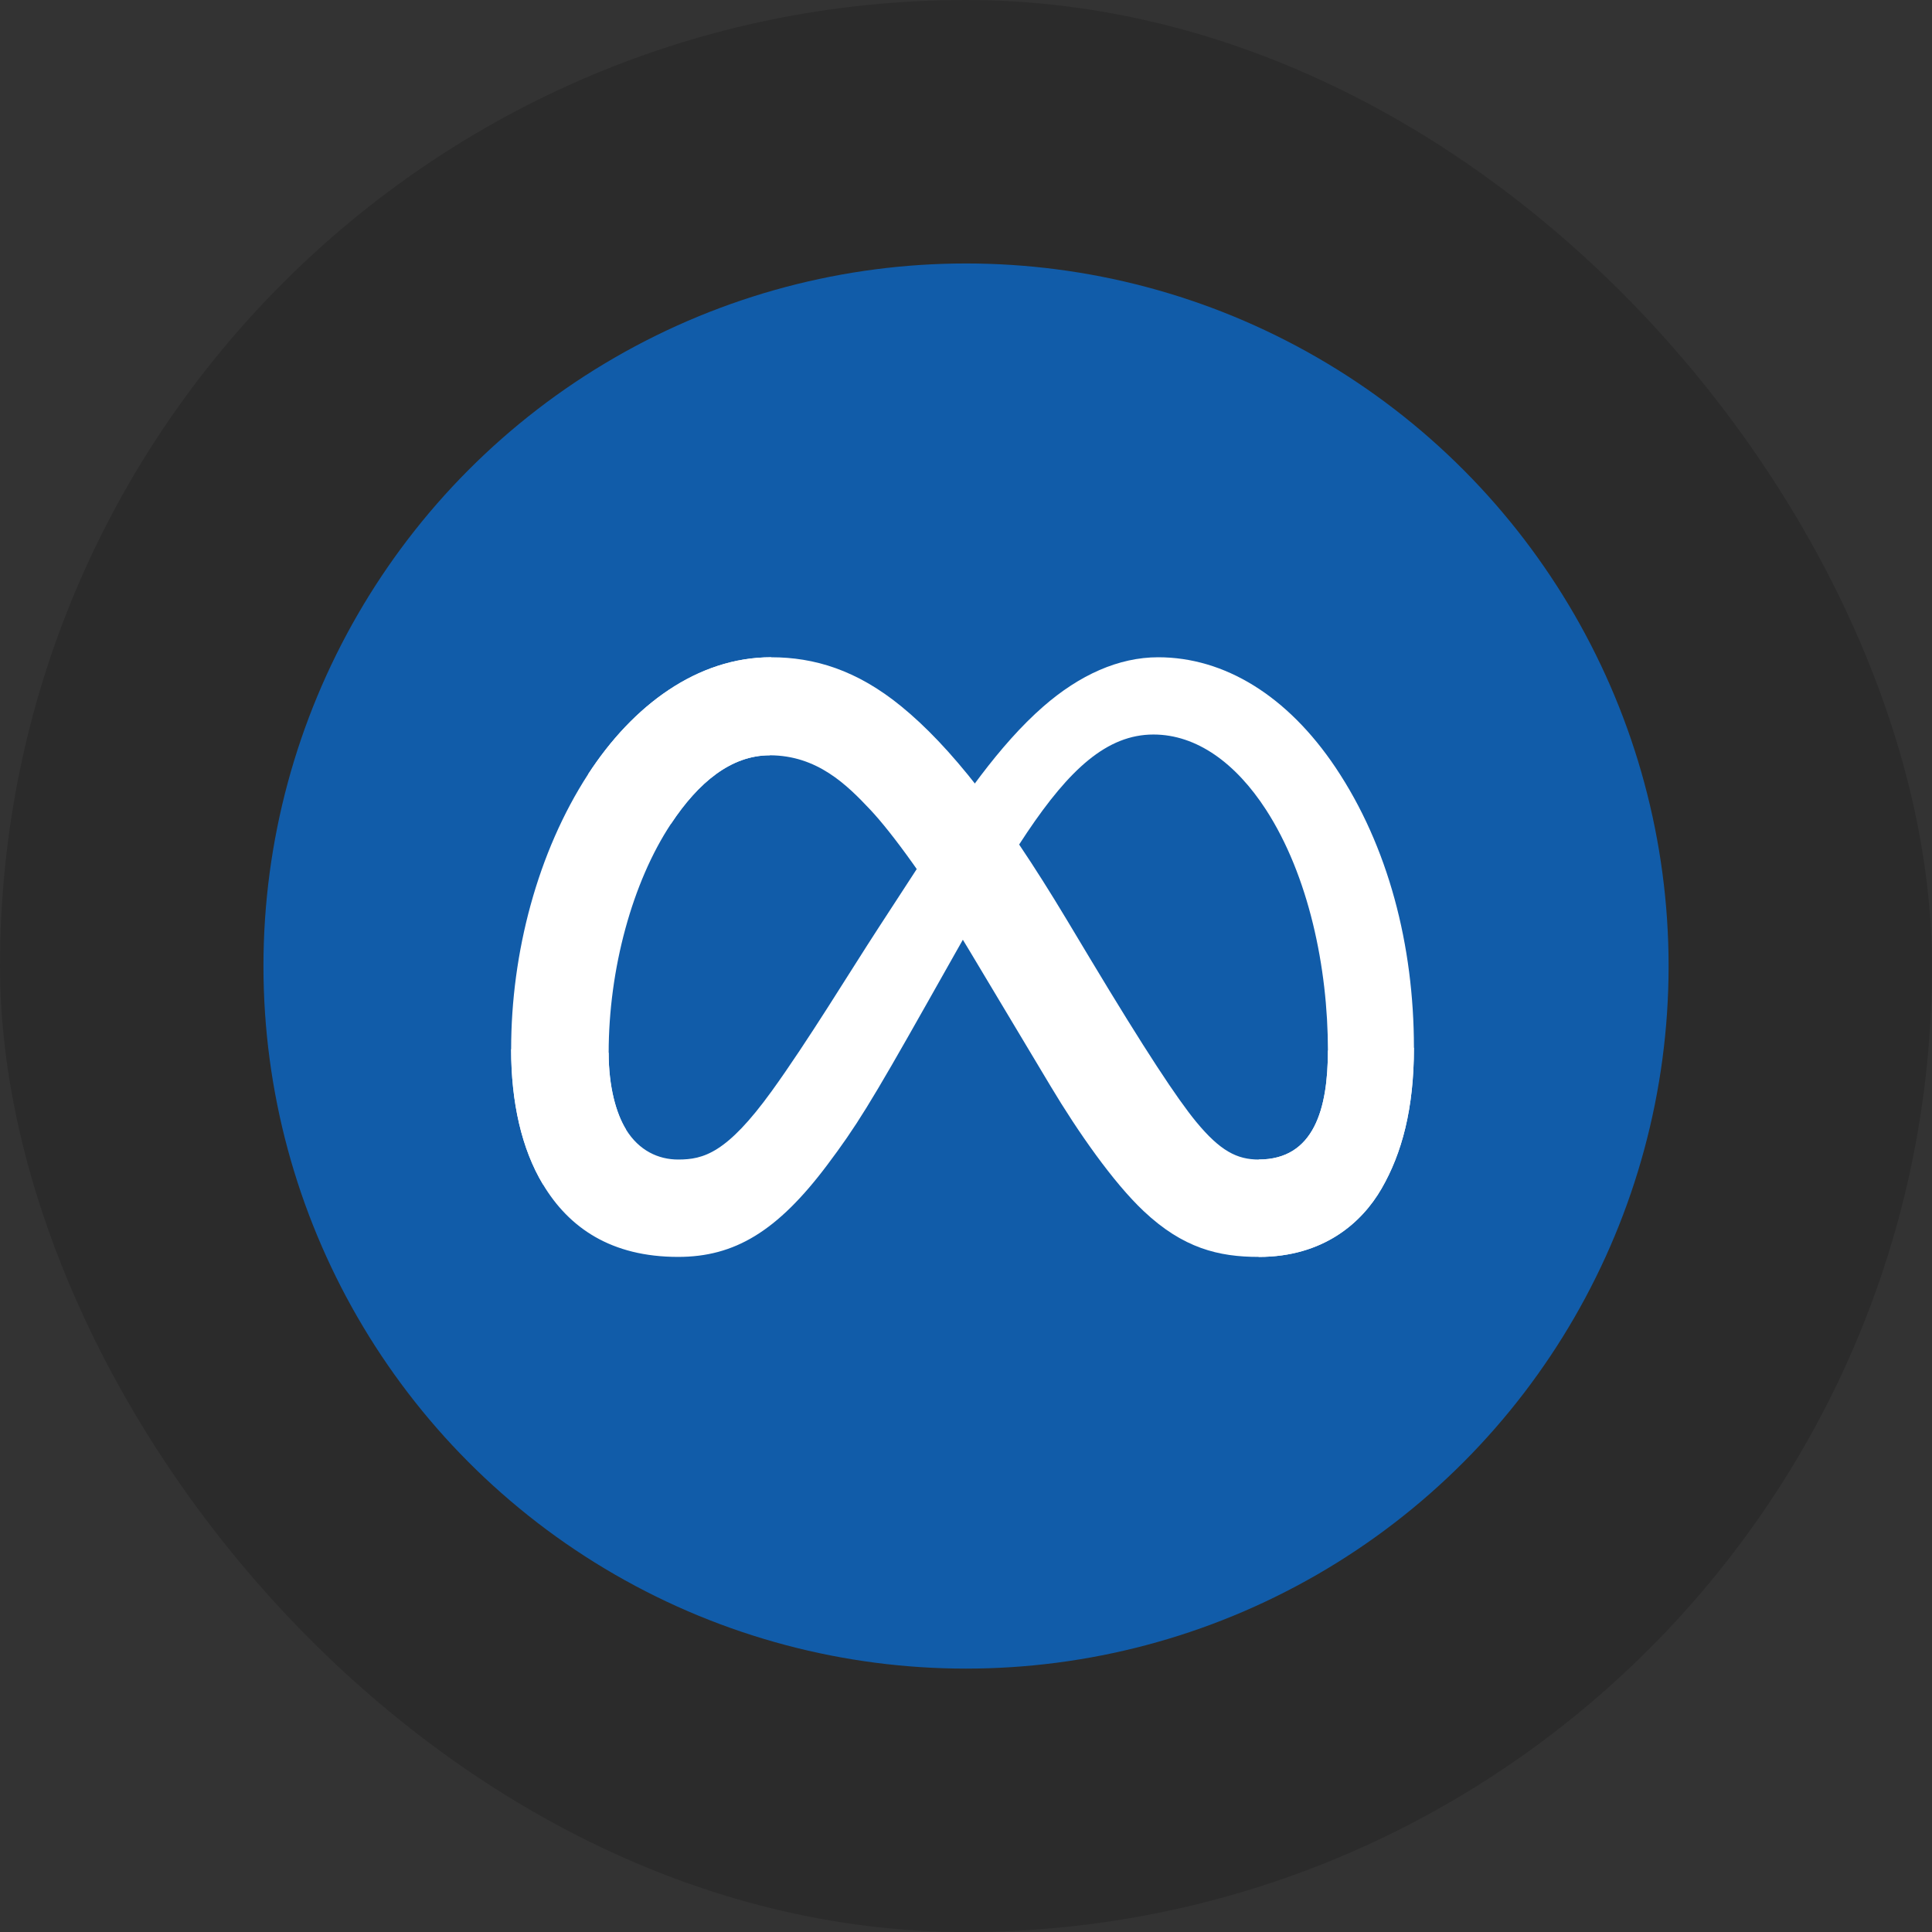
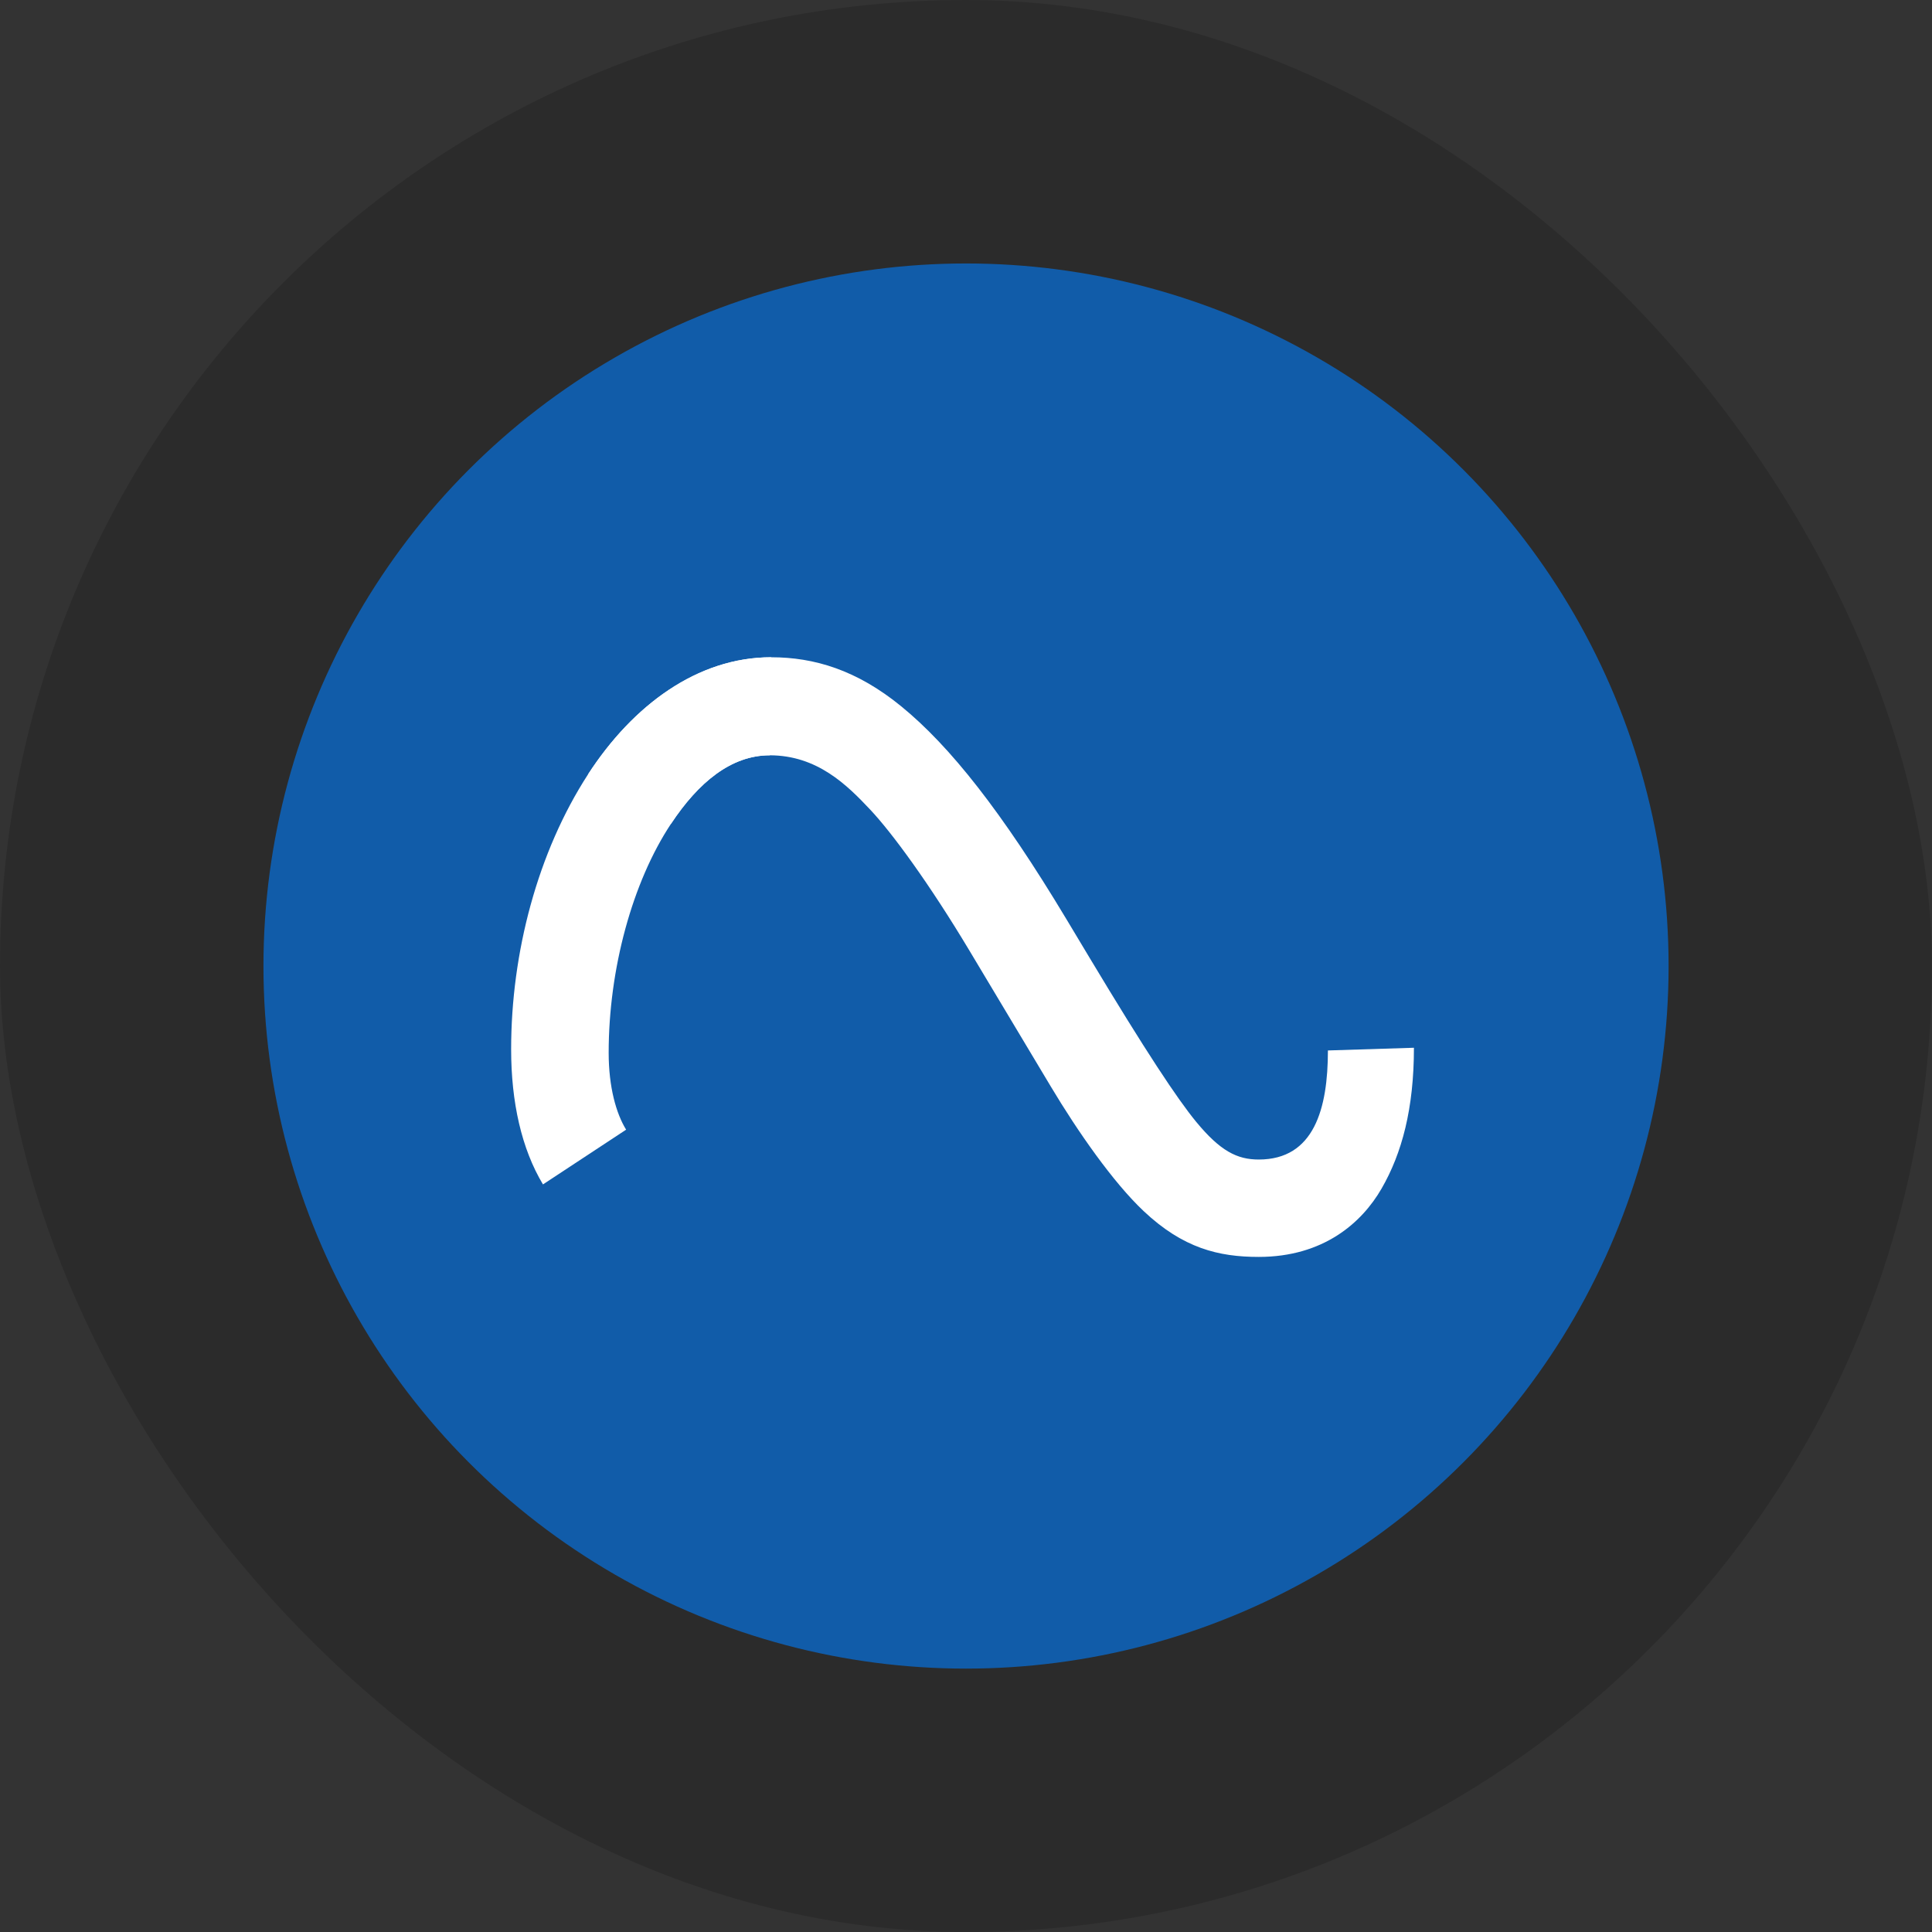
<svg xmlns="http://www.w3.org/2000/svg" width="151" height="151" viewBox="0 0 151 151" fill="none">
  <rect x="0" y="0" width="151" height="151" fill="#333333" stroke="none" />
  <rect width="150.997" height="151.005" rx="75.499" fill="black" fill-opacity="0.15" />
  <circle opacity="0.6" cx="75.502" cy="75.503" r="54.911" fill="#007EFE" />
-   <path d="M47.57 82.277C47.57 84.971 48.161 87.039 48.935 88.291C49.948 89.93 51.46 90.626 53.001 90.626C54.988 90.626 56.806 90.132 60.31 85.286C63.118 81.402 66.425 75.95 68.651 72.531L72.42 66.74C75.038 62.719 78.068 58.248 81.543 55.218C84.38 52.744 87.439 51.37 90.519 51.37C95.689 51.37 100.613 54.366 104.382 59.985C108.507 66.139 110.509 73.891 110.509 81.89C110.509 86.646 109.572 90.14 107.977 92.9C106.436 95.57 103.433 98.237 98.38 98.237V90.624C102.707 90.624 103.786 86.649 103.786 82.1C103.786 75.617 102.275 68.423 98.945 63.282C96.582 59.636 93.52 57.408 90.151 57.408C86.507 57.408 83.574 60.157 80.279 65.056C78.527 67.66 76.728 70.832 74.709 74.412L72.486 78.351C68.02 86.27 66.889 88.073 64.656 91.049C60.742 96.26 57.4 98.236 53.001 98.236C47.781 98.236 44.481 95.976 42.437 92.57C40.769 89.795 39.949 86.153 39.949 82.004L47.57 82.277Z" fill="white" />
  <path d="M45.958 60.523C49.452 55.137 54.495 51.37 60.279 51.37C63.628 51.37 66.958 52.361 70.434 55.201C74.238 58.304 78.291 63.417 83.349 71.841L85.162 74.863C89.54 82.156 92.03 85.907 93.488 87.677C95.362 89.948 96.675 90.626 98.38 90.626C102.707 90.626 103.786 86.651 103.786 82.101L110.509 81.89C110.509 86.646 109.572 90.14 107.977 92.901C106.436 95.57 103.433 98.237 98.38 98.237C95.24 98.237 92.457 97.555 89.38 94.652C87.016 92.424 84.249 88.467 82.122 84.909L75.793 74.338C72.618 69.033 69.705 65.077 68.02 63.286C66.207 61.359 63.876 59.033 60.156 59.033C57.145 59.033 54.588 61.146 52.449 64.378L45.958 60.523Z" fill="url(#paint0_linear_331_436)" />
  <path d="M60.156 59.033C57.145 59.033 54.588 61.146 52.449 64.378C49.423 68.944 47.572 75.746 47.572 82.278C47.572 84.972 48.163 87.04 48.936 88.292L42.437 92.571C40.769 89.796 39.949 86.155 39.949 82.006C39.949 74.46 42.02 66.596 45.958 60.523C49.452 55.137 54.495 51.37 60.279 51.37L60.156 59.033Z" fill="url(#paint1_linear_331_436)" />
  <defs>
    <linearGradient id="paint0_linear_331_436" x1="55.245" y1="73.589" x2="103.829" y2="76.043" gradientUnits="userSpaceOnUse">
      <stop stop-color="white" />
      <stop offset="0.4" stop-color="white" />
      <stop offset="0.83" stop-color="white" />
      <stop offset="1" stop-color="white" />
    </linearGradient>
    <linearGradient id="paint1_linear_331_436" x1="50.114" y1="85.478" x2="50.114" y2="67.565" gradientUnits="userSpaceOnUse">
      <stop stop-color="white" />
      <stop offset="1" stop-color="white" />
    </linearGradient>
  </defs>
</svg>